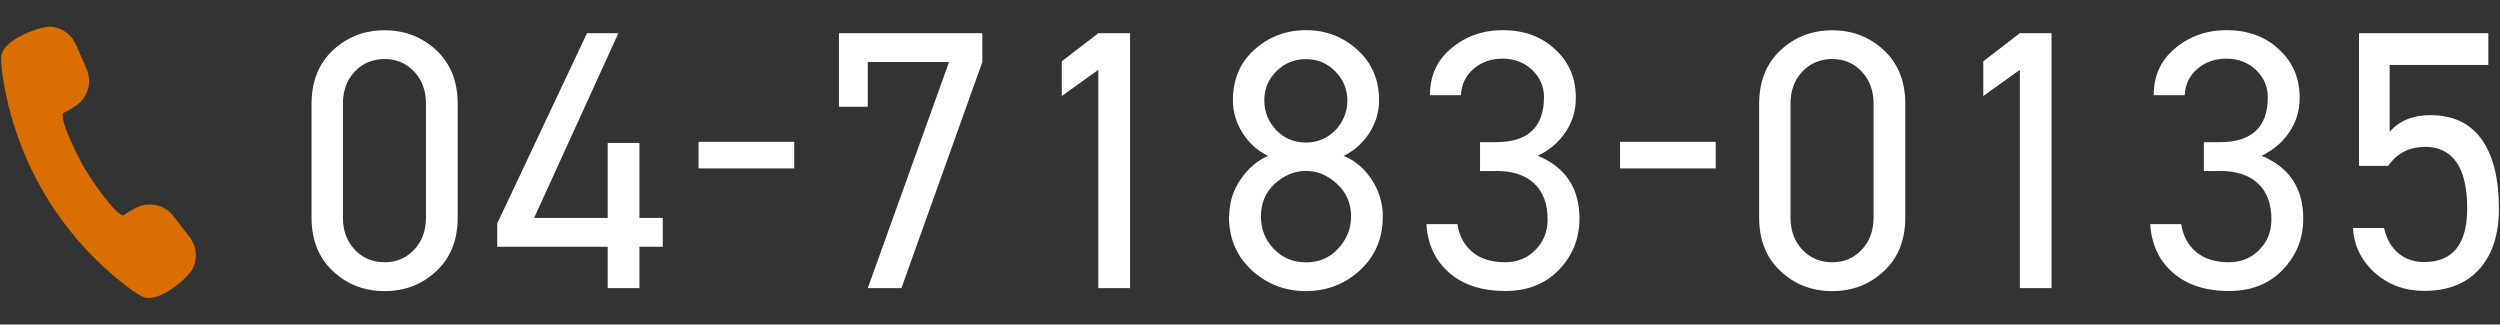
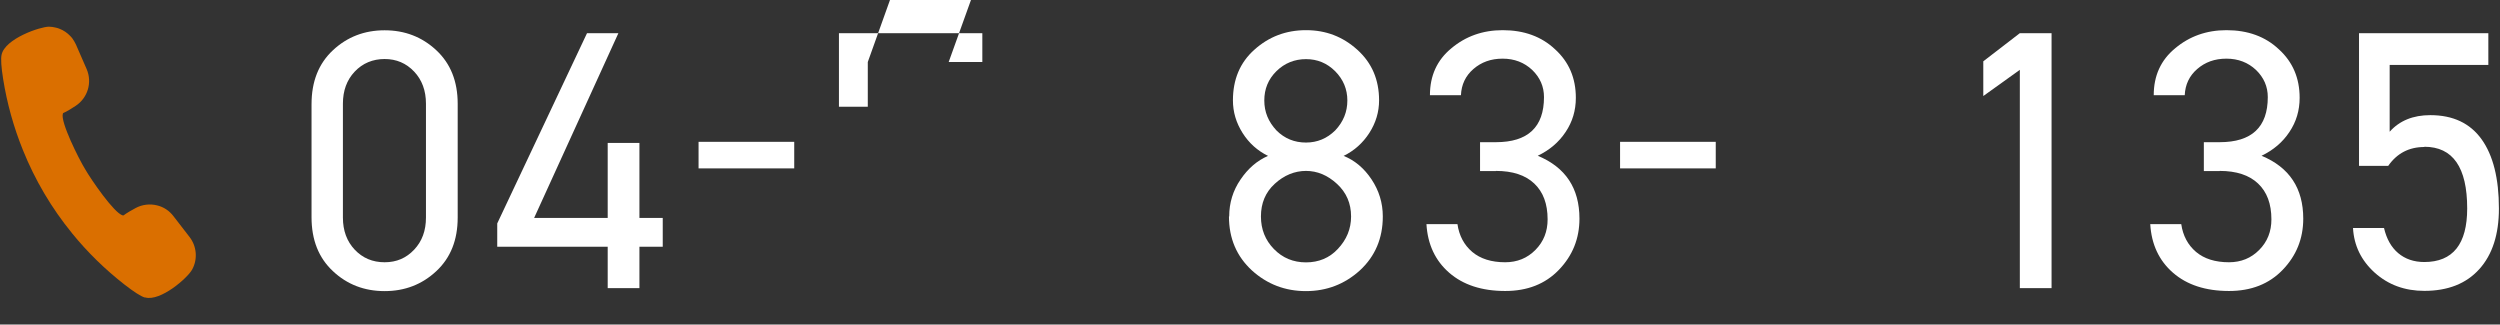
<svg xmlns="http://www.w3.org/2000/svg" id="_レイヤー_2" viewBox="0 0 208 27">
  <rect x="0" y="0" width="208" height="27" fill="#333333" stroke="none" />
  <defs>
    <style>.cls-1{fill:none;}.cls-2{fill:#fff;}.cls-3{fill:#da6f00;}</style>
  </defs>
  <g id="header">
    <g>
      <rect class="cls-1" width="208" height="27" />
      <g>
        <path class="cls-3" d="M5.98,19.39c1.3,1.6,2.77,3.03,4.37,4.28,.8,.62,1.36,.98,1.69,1.08h.05c1.26,.34,3.51-1.61,3.9-2.33,.47-.86,.38-1.92-.21-2.69l-1.36-1.76c-.34-.44-.8-.75-1.34-.88-.6-.15-1.23-.08-1.78,.21-.32,.17-.76,.42-1.02,.62-.02,0-.04,0-.07,0-.71-.18-2.64-2.99-3.13-3.85-.53-.86-2.07-3.94-1.85-4.61,.01-.05,.03-.06,.04-.06,.29-.12,.72-.39,1.02-.59,1.01-.66,1.4-1.95,.92-3.06l-.89-2.04c-.07-.15-.16-.31-.29-.5-.05-.07-.11-.14-.19-.22-.25-.26-.55-.47-.9-.6-.09-.04-.19-.07-.29-.09-.19-.05-.39-.08-.58-.08-.72,0-3.66,.99-3.94,2.34-.07,.35-.03,1,.13,2.01,.32,2.01,.87,3.99,1.64,5.9,1.01,2.51,2.39,4.85,4.1,6.94Z" />
        <g>
          <path class="cls-2" d="M38.08,8.63v9.47c0,1.87-.59,3.35-1.78,4.46s-2.62,1.66-4.3,1.66-3.12-.55-4.3-1.66c-1.19-1.11-1.78-2.6-1.78-4.49V8.67c0-1.89,.59-3.38,1.78-4.49,1.19-1.11,2.62-1.66,4.3-1.66s3.11,.55,4.3,1.66c1.19,1.11,1.78,2.59,1.78,4.46Zm-2.64,9.47V8.63c0-1.09-.33-1.98-.98-2.67-.66-.7-1.48-1.05-2.46-1.05s-1.83,.35-2.49,1.05c-.66,.7-.98,1.59-.98,2.67v9.47c0,1.09,.33,1.98,.98,2.67,.66,.7,1.49,1.05,2.49,1.05s1.8-.35,2.46-1.05c.66-.7,.98-1.59,.98-2.67Z" />
          <path class="cls-2" d="M41.37,18.59l7.47-15.83h2.61l-7.01,15.37h6.12v-6.24h2.64v6.24h1.94v2.4h-1.94v3.44h-2.64v-3.44h-9.19v-1.94Z" />
          <path class="cls-2" d="M66.08,14.01h-7.96v-2.21h7.96v2.21Z" />
-           <path class="cls-2" d="M72.2,5.16v3.72h-2.4V2.76h11.93v2.4l-6.73,18.81h-2.8l6.76-18.81h-6.76Z" />
-           <path class="cls-2" d="M91.38,2.76h2.64V23.97h-2.64V5.81l-3.04,2.18v-2.89l3.04-2.34Z" />
+           <path class="cls-2" d="M72.2,5.16v3.72h-2.4V2.76h11.93v2.4h-2.8l6.76-18.81h-6.76Z" />
          <path class="cls-2" d="M102.27,18.01c0-1.13,.31-2.15,.94-3.07,.62-.92,1.39-1.58,2.29-1.97-.88-.43-1.59-1.07-2.12-1.91-.53-.84-.8-1.74-.8-2.71,0-1.74,.59-3.15,1.78-4.21,1.21-1.09,2.64-1.63,4.3-1.63s3.06,.54,4.27,1.63c1.21,1.09,1.81,2.49,1.81,4.21,0,.96-.27,1.87-.81,2.71-.54,.84-1.26,1.48-2.14,1.91,.92,.37,1.7,1.02,2.32,1.95,.62,.93,.94,1.96,.94,3.09,0,1.82-.64,3.32-1.91,4.49-1.27,1.15-2.77,1.72-4.49,1.72s-3.22-.57-4.49-1.72c-1.27-1.17-1.91-2.66-1.91-4.49Zm2.64,0c0,1.07,.36,1.97,1.08,2.71,.72,.74,1.61,1.11,2.67,1.11s1.95-.37,2.64-1.11c.74-.78,1.11-1.68,1.11-2.71,0-1.09-.39-1.99-1.17-2.71-.78-.72-1.64-1.08-2.58-1.08s-1.83,.36-2.61,1.08c-.76,.7-1.14,1.6-1.14,2.71Zm3.75-6.15c.94,0,1.75-.34,2.43-1.01,.68-.72,1.01-1.55,1.01-2.49s-.34-1.75-1.01-2.43c-.68-.68-1.49-1.01-2.43-1.01s-1.78,.33-2.46,1c-.68,.67-1.01,1.48-1.01,2.44s.34,1.77,1.01,2.49c.68,.68,1.5,1.01,2.46,1.01Z" />
          <path class="cls-2" d="M124.46,14.23h-1.32v-2.4h1.32c2.66,0,4-1.25,4-3.75,0-.88-.33-1.63-.98-2.26-.66-.62-1.48-.94-2.46-.94s-1.77,.29-2.43,.86c-.66,.57-1,1.3-1.04,2.18h-2.58c0-1.62,.59-2.92,1.78-3.9,1.19-1,2.61-1.51,4.27-1.51,1.78,0,3.24,.53,4.37,1.6,1.15,1.05,1.72,2.39,1.72,4.03,0,1.05-.28,1.99-.85,2.84-.56,.85-1.34,1.51-2.32,1.98,2.32,.96,3.47,2.71,3.47,5.23,0,1.66-.57,3.08-1.72,4.27-1.13,1.17-2.61,1.75-4.46,1.75-1.95,0-3.5-.51-4.66-1.52-1.16-1.01-1.79-2.36-1.89-4.04h2.58c.14,.96,.55,1.73,1.23,2.31,.68,.57,1.59,.86,2.74,.86,1,0,1.84-.34,2.52-1.03,.68-.69,1.01-1.53,1.01-2.54,0-1.29-.37-2.28-1.11-2.98-.74-.7-1.8-1.05-3.2-1.05Z" />
          <path class="cls-2" d="M142.75,14.01h-7.96v-2.21h7.96v2.21Z" />
-           <path class="cls-2" d="M158.52,8.63v9.47c0,1.87-.59,3.35-1.78,4.46s-2.62,1.66-4.3,1.66-3.12-.55-4.3-1.66c-1.19-1.11-1.78-2.6-1.78-4.49V8.67c0-1.89,.59-3.38,1.78-4.49,1.19-1.11,2.62-1.66,4.3-1.66s3.11,.55,4.3,1.66c1.19,1.11,1.78,2.59,1.78,4.46Zm-2.64,9.47V8.63c0-1.09-.33-1.98-.98-2.67-.66-.7-1.48-1.05-2.46-1.05s-1.83,.35-2.49,1.05c-.66,.7-.98,1.59-.98,2.67v9.47c0,1.09,.33,1.98,.98,2.67,.66,.7,1.49,1.05,2.49,1.05s1.8-.35,2.46-1.05c.66-.7,.98-1.59,.98-2.67Z" />
          <path class="cls-2" d="M168.05,2.76h2.64V23.97h-2.64V5.81l-3.04,2.18v-2.89l3.04-2.34Z" />
          <path class="cls-2" d="M184.68,14.23h-1.32v-2.4h1.32c2.66,0,4-1.25,4-3.75,0-.88-.33-1.63-.98-2.26-.66-.62-1.48-.94-2.46-.94s-1.77,.29-2.43,.86c-.66,.57-1,1.3-1.04,2.18h-2.58c0-1.62,.59-2.92,1.78-3.9,1.19-1,2.61-1.51,4.27-1.51,1.78,0,3.24,.53,4.37,1.6,1.15,1.05,1.72,2.39,1.72,4.03,0,1.05-.28,1.99-.85,2.84-.56,.85-1.34,1.51-2.32,1.98,2.32,.96,3.47,2.71,3.47,5.23,0,1.66-.57,3.08-1.72,4.27-1.13,1.17-2.61,1.75-4.46,1.75-1.95,0-3.5-.51-4.66-1.52-1.16-1.01-1.79-2.36-1.89-4.04h2.58c.14,.96,.55,1.73,1.23,2.31,.68,.57,1.59,.86,2.74,.86,1,0,1.84-.34,2.52-1.03,.68-.69,1.01-1.53,1.01-2.54,0-1.29-.37-2.28-1.11-2.98-.74-.7-1.8-1.05-3.2-1.05Z" />
          <path class="cls-2" d="M201.71,12.23c-1.27,0-2.28,.52-3.01,1.57h-2.43V2.76h10.76v2.64h-8.21v5.56c.82-.92,1.95-1.38,3.38-1.38,1.89,0,3.31,.67,4.27,2.01,.96,1.34,1.44,3.26,1.44,5.76,0,2.15-.54,3.83-1.63,5.04-1.09,1.21-2.61,1.81-4.58,1.81-1.62,0-2.99-.5-4.12-1.51-1.13-1.02-1.73-2.26-1.81-3.72h2.58c.21,.9,.6,1.6,1.18,2.09,.58,.49,1.31,.74,2.17,.74,2.38,0,3.57-1.49,3.57-4.46,0-3.42-1.19-5.13-3.57-5.13Z" />
        </g>
      </g>
    </g>
  </g>
</svg>